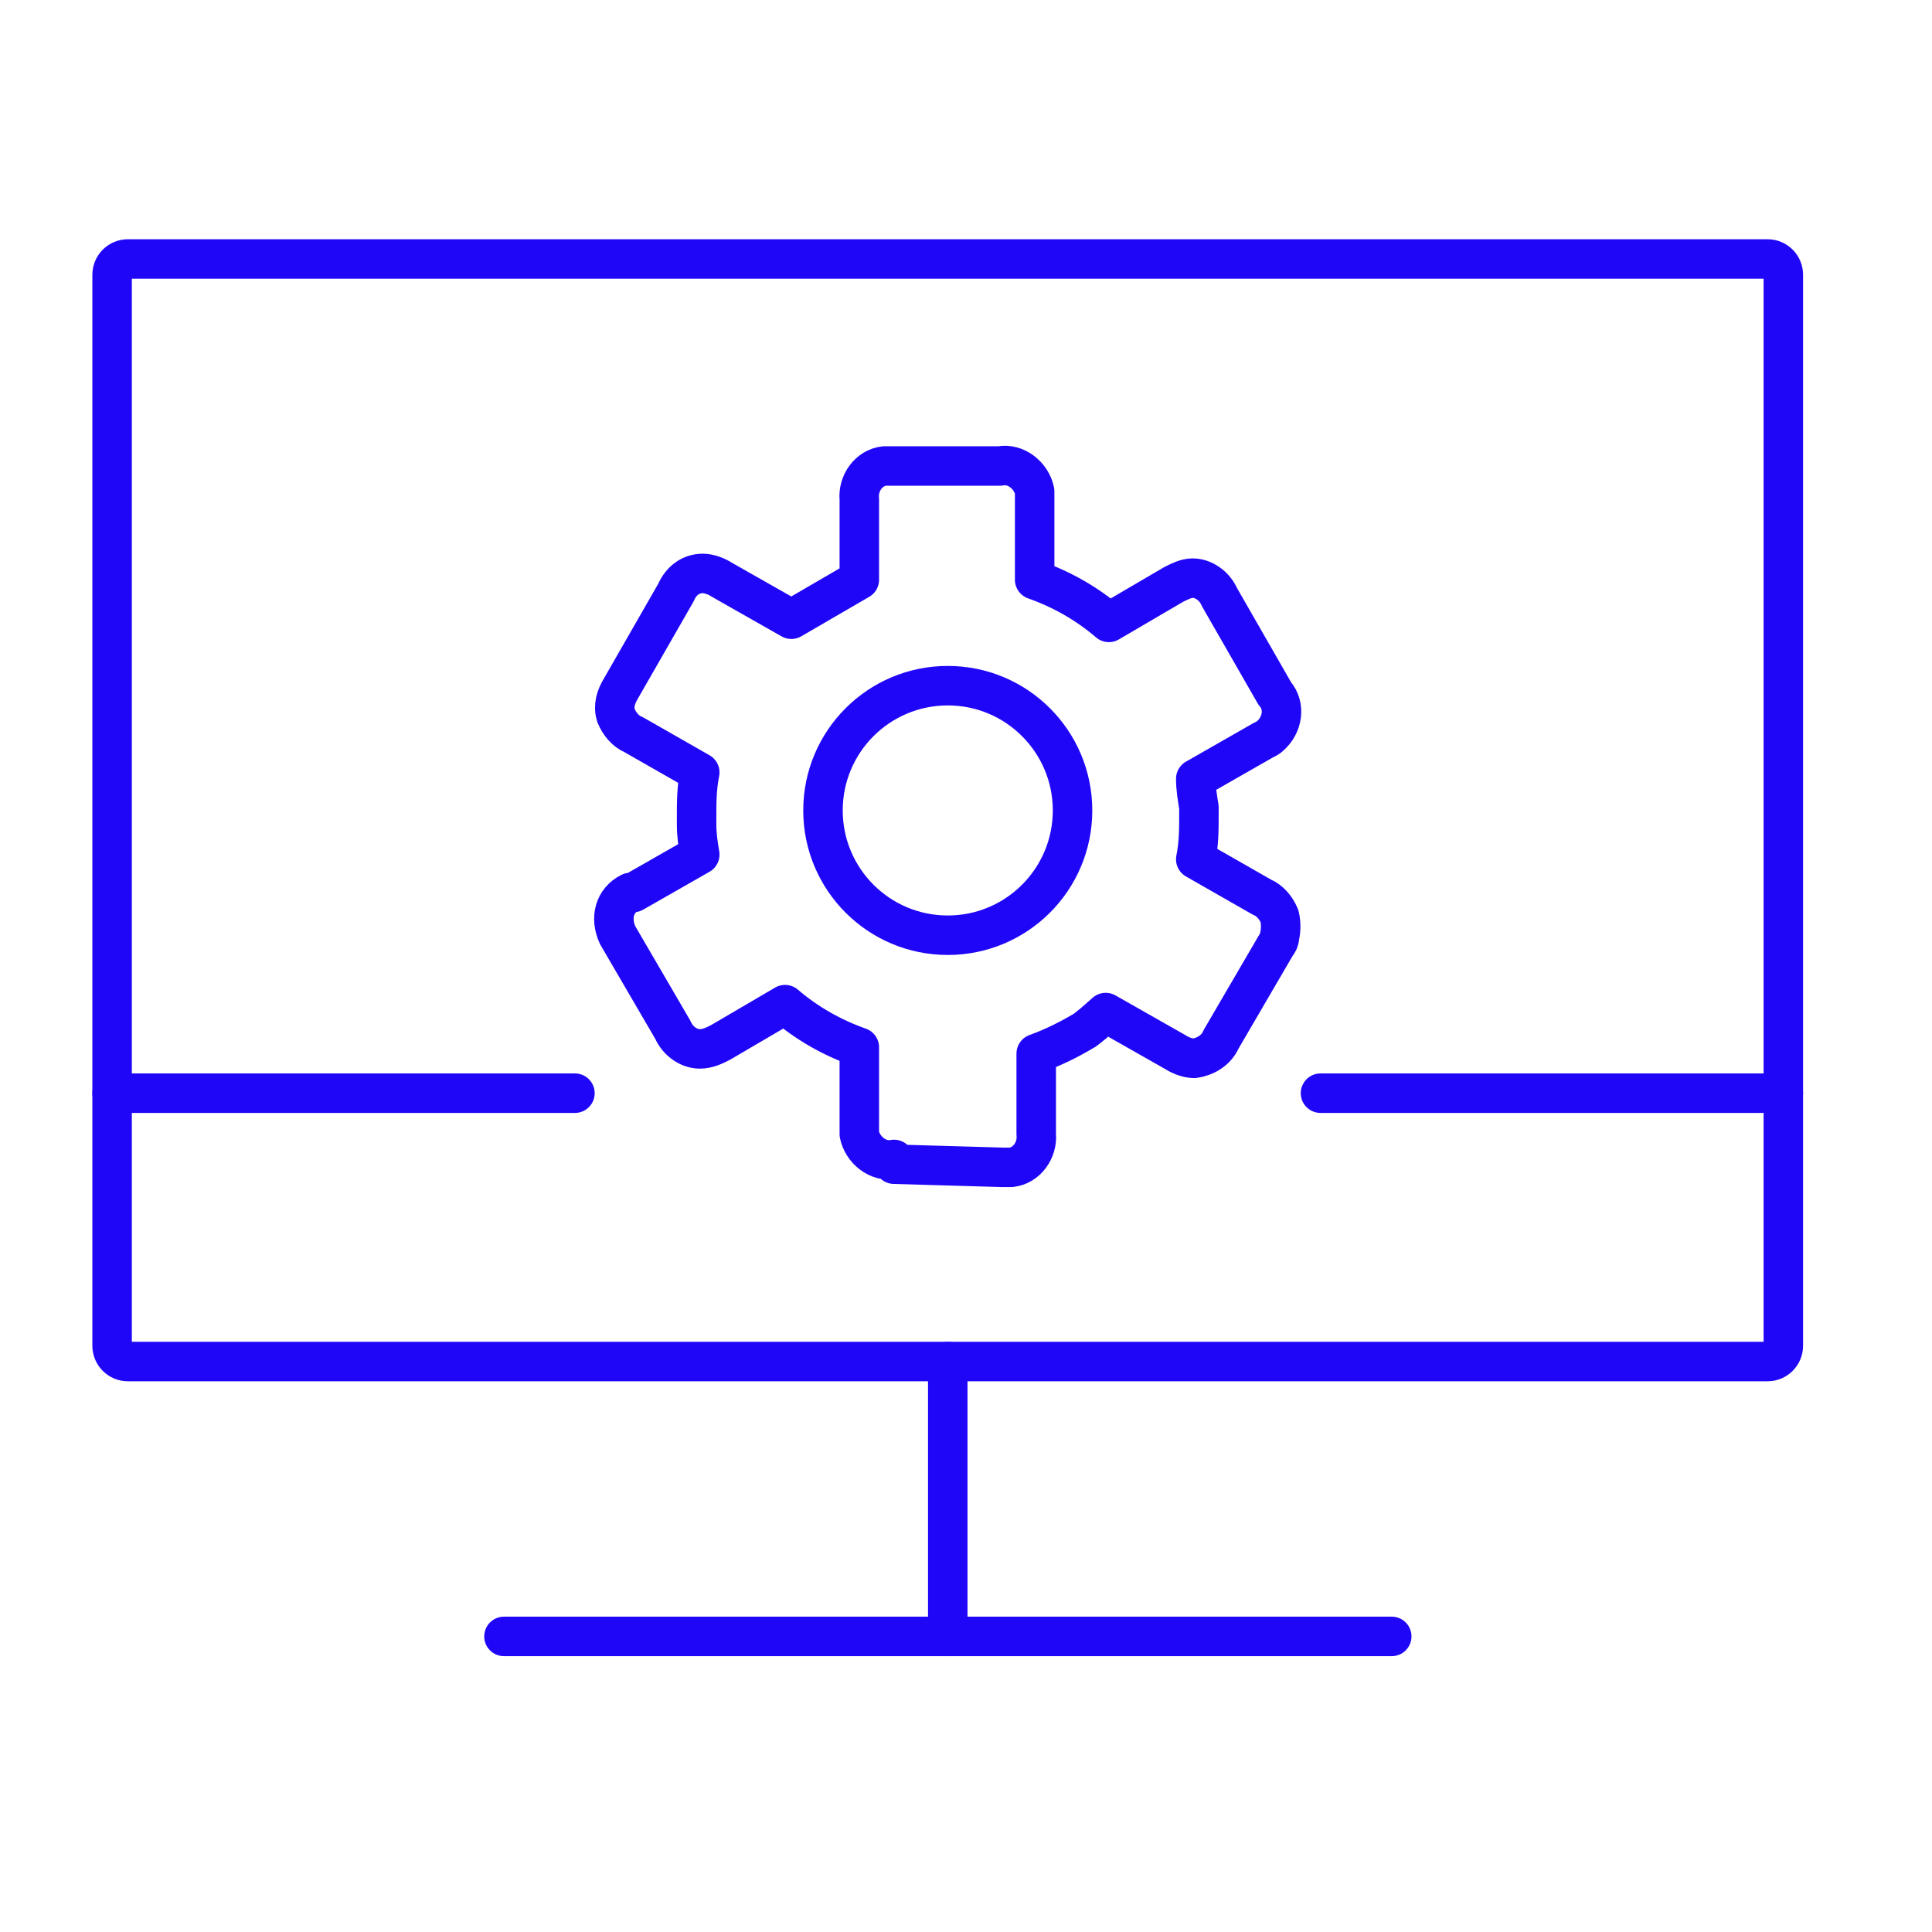
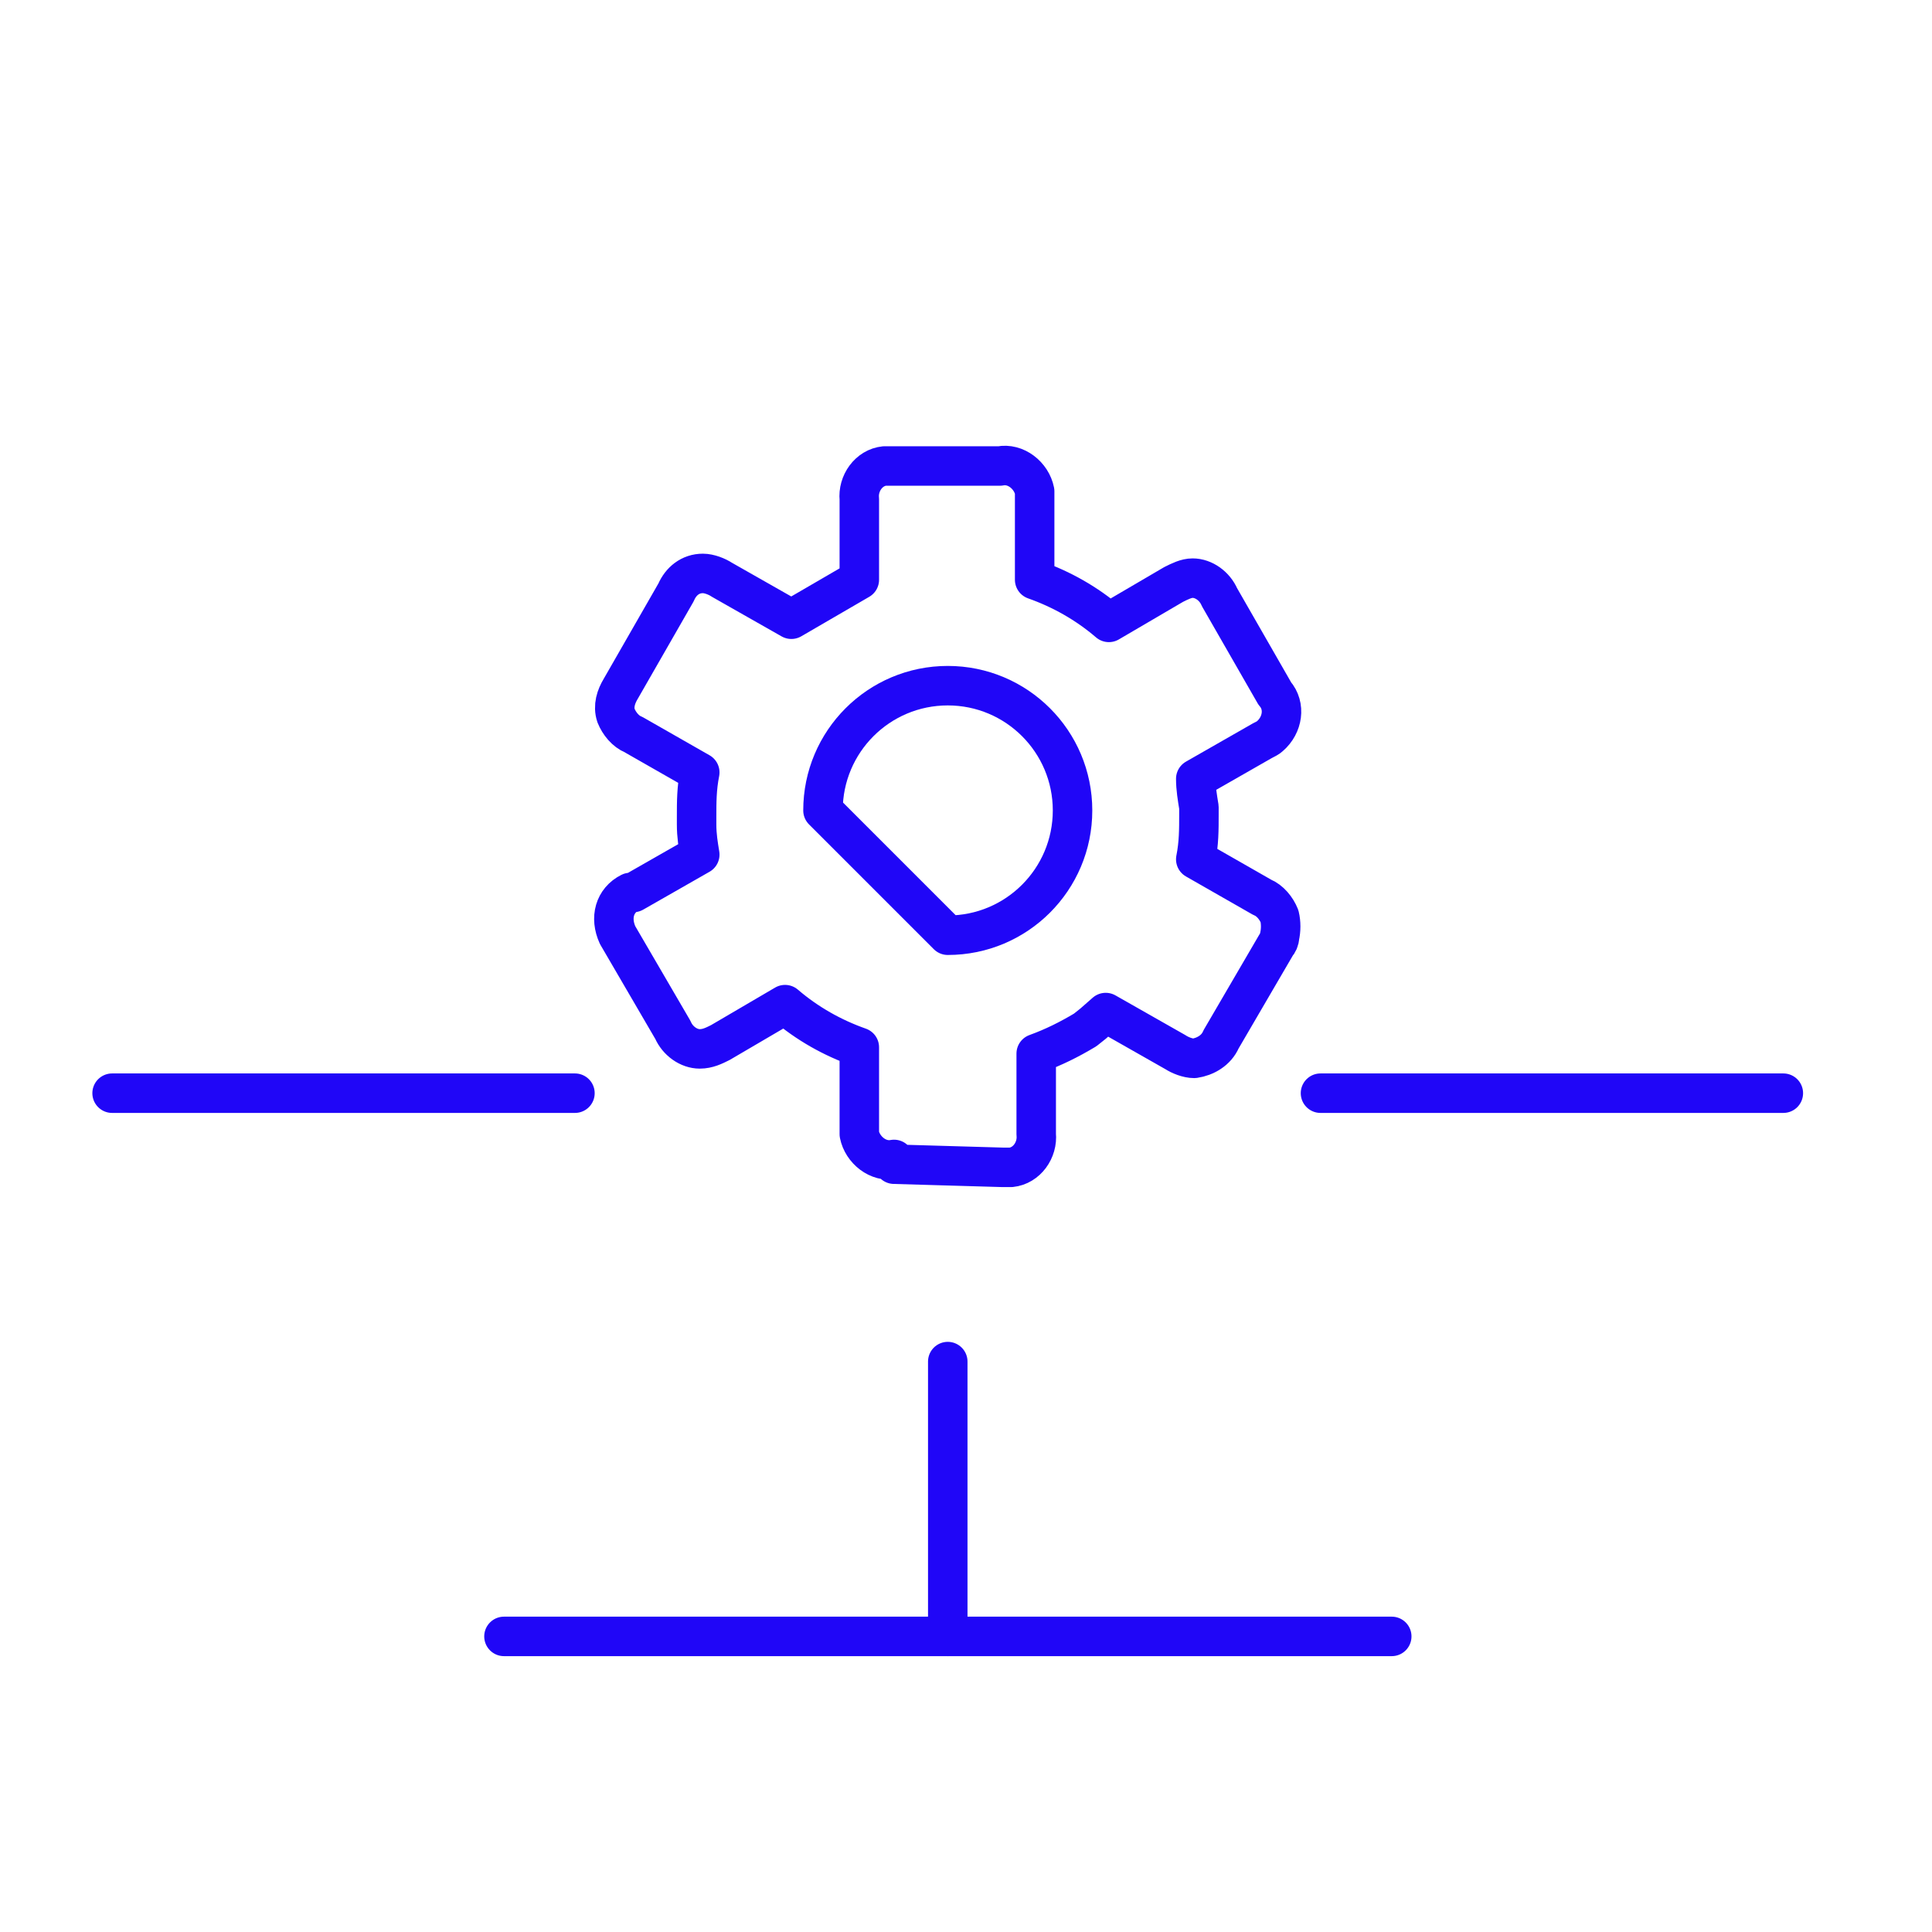
<svg xmlns="http://www.w3.org/2000/svg" width="41" height="41" viewBox="0 0 41 41" fill="none">
  <path d="M18.973 24.605C18.638 24.672 18.303 24.404 18.236 24.069C18.236 24.002 18.236 23.935 18.236 23.901V22.225C17.666 22.024 17.13 21.723 16.66 21.32L15.286 22.125C15.152 22.192 15.018 22.259 14.85 22.259C14.616 22.259 14.381 22.091 14.28 21.857L13.107 19.845C12.939 19.477 13.04 19.108 13.375 18.94C13.375 18.94 13.409 18.94 13.442 18.94L14.85 18.136C14.817 17.934 14.783 17.733 14.783 17.499V17.331C14.783 17.029 14.783 16.728 14.85 16.392L13.442 15.588C13.275 15.521 13.14 15.353 13.073 15.186C13.006 14.985 13.073 14.783 13.174 14.616L14.347 12.571C14.448 12.336 14.649 12.169 14.917 12.169C15.051 12.169 15.219 12.236 15.319 12.303L16.794 13.141L18.236 12.303V10.593C18.202 10.258 18.437 9.923 18.772 9.889C18.839 9.889 18.906 9.889 18.94 9.889H21.219C21.555 9.822 21.89 10.09 21.957 10.426C21.957 10.493 21.957 10.56 21.957 10.593V12.303C22.527 12.504 23.063 12.806 23.532 13.208L24.907 12.403C25.041 12.336 25.175 12.269 25.309 12.269C25.544 12.269 25.778 12.437 25.879 12.672L27.052 14.716C27.287 14.985 27.22 15.387 26.951 15.621C26.918 15.655 26.851 15.688 26.784 15.722L25.376 16.527C25.376 16.728 25.41 16.929 25.443 17.13V17.298C25.443 17.599 25.443 17.901 25.376 18.236L26.784 19.041C26.951 19.108 27.086 19.275 27.153 19.443C27.186 19.577 27.186 19.745 27.153 19.879C27.153 19.946 27.119 20.013 27.086 20.046L25.912 22.058C25.812 22.292 25.577 22.426 25.343 22.46C25.208 22.46 25.041 22.393 24.94 22.326L23.465 21.488L23.197 21.723L23.029 21.857C22.694 22.058 22.359 22.225 21.99 22.359V24.069C22.024 24.404 21.789 24.739 21.454 24.773C21.387 24.773 21.32 24.773 21.286 24.773L18.973 24.706V24.605Z" stroke="#2006F7" stroke-width="0.838" stroke-linecap="round" stroke-linejoin="round" />
-   <path d="M20.113 19.847C21.576 19.847 22.761 18.662 22.761 17.199C22.761 15.736 21.576 14.551 20.113 14.551C18.651 14.551 17.465 15.736 17.465 17.199C17.465 18.662 18.651 19.847 20.113 19.847Z" stroke="#2006F7" stroke-width="0.838" stroke-linecap="round" stroke-linejoin="round" />
-   <path d="M37.51 5.496H2.714C2.529 5.496 2.379 5.646 2.379 5.831V28.559C2.379 28.744 2.529 28.894 2.714 28.894H37.51C37.695 28.894 37.845 28.744 37.845 28.559V5.831C37.845 5.646 37.695 5.496 37.51 5.496Z" stroke="#2006F7" stroke-width="0.838" stroke-linecap="round" stroke-linejoin="round" />
+   <path d="M20.113 19.847C21.576 19.847 22.761 18.662 22.761 17.199C22.761 15.736 21.576 14.551 20.113 14.551C18.651 14.551 17.465 15.736 17.465 17.199Z" stroke="#2006F7" stroke-width="0.838" stroke-linecap="round" stroke-linejoin="round" />
  <path d="M20.113 28.895V34.727" stroke="#2006F7" stroke-width="0.838" stroke-linecap="round" stroke-linejoin="round" />
  <path d="M10.695 34.727H29.535" stroke="#2006F7" stroke-width="0.838" stroke-linecap="round" stroke-linejoin="round" />
  <path d="M2.379 23.199H12.201" stroke="#2006F7" stroke-width="0.838" stroke-linecap="round" stroke-linejoin="round" />
  <path d="M28.023 23.199H37.845" stroke="#2006F7" stroke-width="0.838" stroke-linecap="round" stroke-linejoin="round" />
</svg>